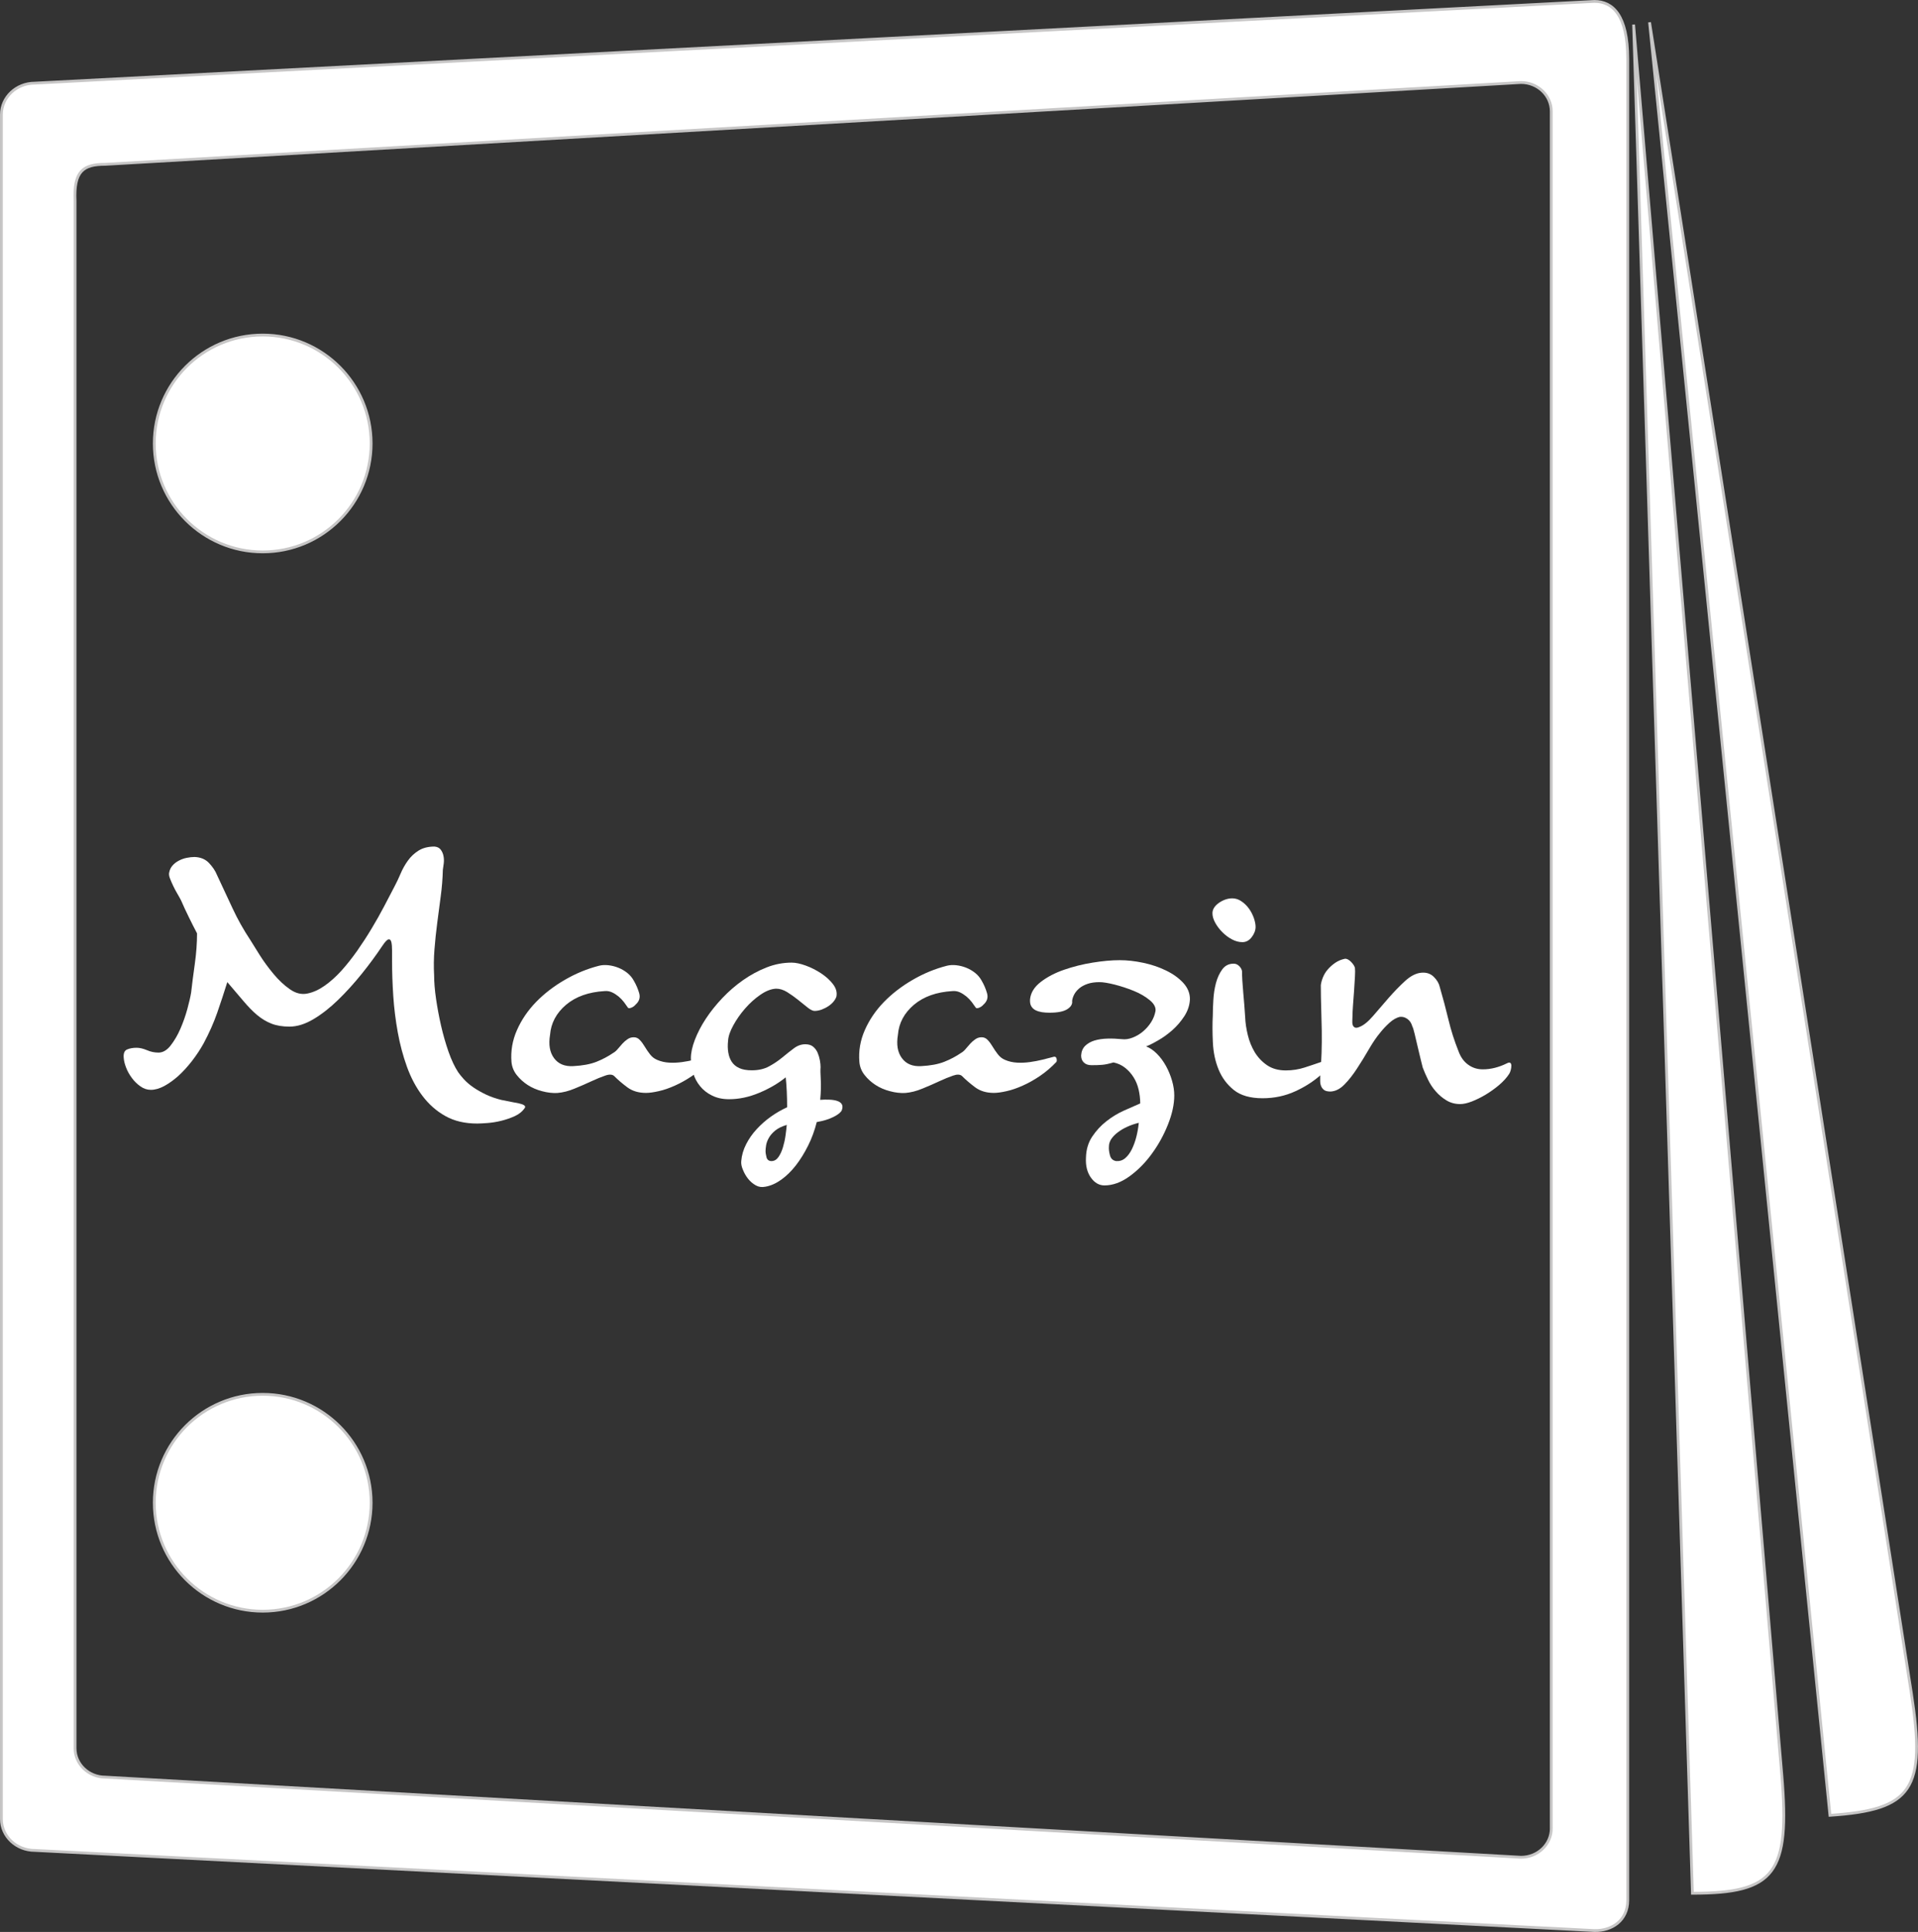
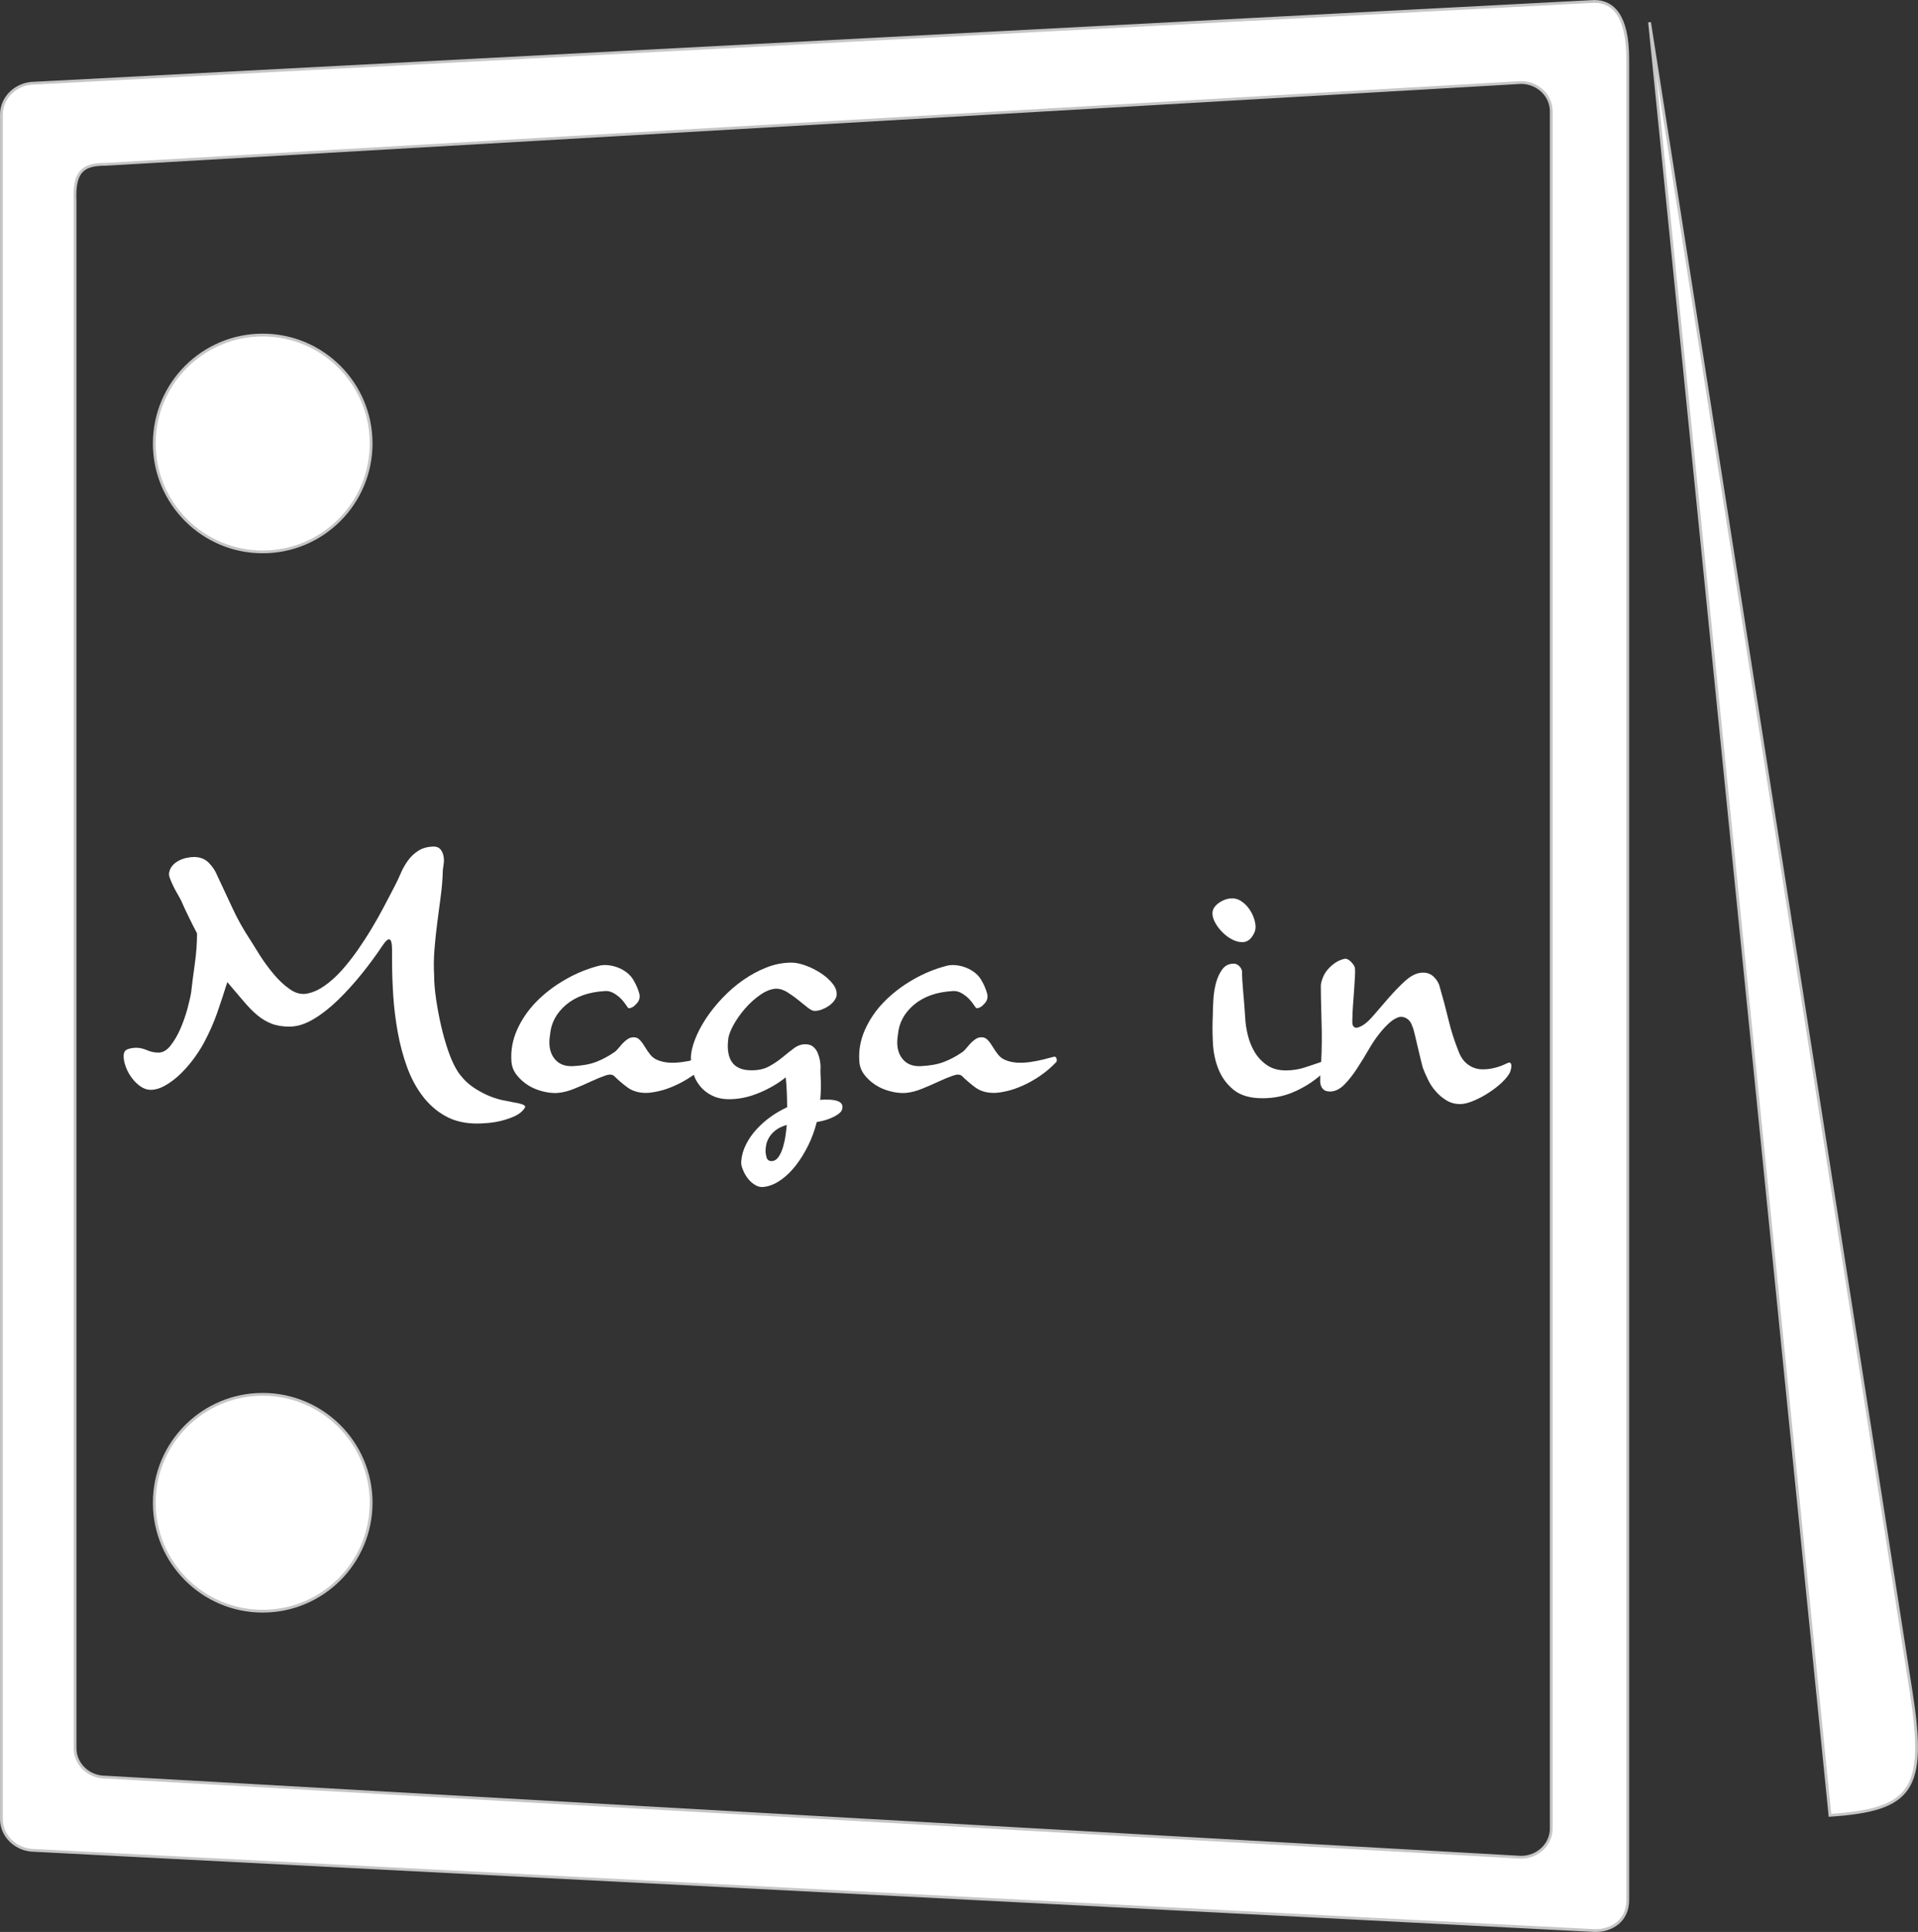
<svg xmlns="http://www.w3.org/2000/svg" version="1.1" id="Layer_1" x="0px" y="0px" width="57.231px" height="57.642px" viewBox="0 0 57.231 57.642" xml:space="preserve">
  <rect x="0" y="0" width="57.231" height="57.642" fill="#333333" stroke="none" />
  <path fill="#FFFFFF" d="M47.575,0.042L1.037,2.481c-0.55,0-0.995,0.42-0.995,0.938v50.853c0,0.518,0.445,0.937,0.995,0.937  L47.575,57.6c0.519,0.014,0.995-0.299,0.995-0.902V1.759C48.57,0.461,48.125,0.042,47.575,0.042 M46.289,54.551  c0,0.477-0.404,0.862-0.903,0.862L3.142,53.022c-0.499,0-0.902-0.387-0.902-0.863V6C2.198,5.097,2.489,4.903,3.142,4.903  l42.243-2.441c0.499,0,0.903,0.386,0.903,0.862V54.551z" />
  <path fill="none" stroke="#C7C6C6" stroke-width="0.083" stroke-miterlimit="10" d="M47.575,0.042L1.037,2.481  c-0.55,0-0.995,0.42-0.995,0.938v50.853c0,0.518,0.445,0.937,0.995,0.937L47.575,57.6c0.519,0.014,0.995-0.299,0.995-0.902V1.759  C48.57,0.461,48.125,0.042,47.575,0.042z M46.289,54.551c0,0.477-0.404,0.862-0.903,0.862L3.142,53.022  c-0.499,0-0.902-0.387-0.902-0.863V6C2.198,5.097,2.489,4.903,3.142,4.903l42.243-2.441c0.499,0,0.903,0.386,0.903,0.862V54.551z" />
  <path fill="#FFFFFF" d="M11.075,13.231c0,1.787-1.449,3.235-3.235,3.235s-3.235-1.448-3.235-3.235s1.449-3.235,3.235-3.235  S11.075,11.444,11.075,13.231" />
  <circle fill="none" stroke="#C7C6C6" stroke-width="0.083" stroke-miterlimit="10" cx="7.839" cy="13.231" r="3.235" />
  <path fill="#FFFFFF" d="M11.075,44.836c0,1.787-1.449,3.235-3.235,3.235s-3.235-1.448-3.235-3.235s1.449-3.234,3.235-3.234  S11.075,43.049,11.075,44.836" />
  <circle fill="none" stroke="#C7C6C6" stroke-width="0.083" stroke-miterlimit="10" cx="7.839" cy="44.836" r="3.235" />
  <path fill="#FFFFFF" d="M5.403,26.865c-0.028-0.055-0.064-0.121-0.109-0.197c-0.045-0.076-0.087-0.154-0.124-0.233  c-0.038-0.08-0.071-0.155-0.099-0.228c-0.028-0.073-0.035-0.134-0.021-0.182c0.015-0.076,0.047-0.143,0.099-0.202  s0.114-0.107,0.188-0.145c0.072-0.038,0.149-0.066,0.232-0.083s0.163-0.026,0.239-0.026c0.18,0.007,0.322,0.067,0.43,0.181  c0.107,0.115,0.186,0.23,0.233,0.348c0.159,0.339,0.314,0.672,0.467,1c0.152,0.329,0.332,0.648,0.539,0.96  c0.063,0.103,0.154,0.25,0.274,0.44c0.121,0.191,0.258,0.377,0.41,0.56s0.314,0.336,0.487,0.456c0.173,0.122,0.346,0.165,0.519,0.13  c0.173-0.034,0.346-0.112,0.519-0.233s0.34-0.272,0.503-0.451c0.162-0.18,0.318-0.379,0.472-0.596  c0.152-0.218,0.296-0.439,0.43-0.664c0.136-0.225,0.26-0.446,0.374-0.664c0.114-0.217,0.216-0.413,0.306-0.586  c0.063-0.117,0.123-0.245,0.182-0.383c0.058-0.139,0.131-0.268,0.218-0.389c0.086-0.121,0.193-0.221,0.321-0.301  c0.128-0.079,0.285-0.119,0.472-0.119c0.083,0.007,0.146,0.038,0.187,0.093c0.042,0.056,0.069,0.119,0.083,0.192  c0.014,0.072,0.016,0.147,0.006,0.223c-0.011,0.076-0.02,0.139-0.026,0.187c-0.007,0.263-0.027,0.525-0.063,0.788  c-0.034,0.263-0.069,0.527-0.104,0.793s-0.063,0.531-0.083,0.793c-0.021,0.263-0.024,0.522-0.01,0.778  c0,0.2,0.019,0.432,0.057,0.695c0.038,0.261,0.088,0.53,0.15,0.802c0.063,0.274,0.137,0.533,0.223,0.779  c0.086,0.245,0.182,0.447,0.285,0.606c0.042,0.062,0.101,0.134,0.176,0.217c0.077,0.083,0.17,0.163,0.28,0.239  c0.111,0.076,0.235,0.146,0.374,0.213c0.137,0.064,0.29,0.119,0.456,0.16c0.097,0.021,0.191,0.04,0.285,0.057  c0.093,0.018,0.175,0.033,0.243,0.047s0.121,0.033,0.156,0.057c0.034,0.024,0.041,0.051,0.021,0.078  c-0.069,0.104-0.168,0.185-0.296,0.244c-0.128,0.059-0.263,0.105-0.404,0.14s-0.278,0.057-0.408,0.067  c-0.133,0.01-0.236,0.016-0.313,0.016c-0.366,0-0.683-0.074-0.948-0.223c-0.267-0.148-0.494-0.35-0.685-0.602  s-0.344-0.541-0.462-0.866c-0.117-0.325-0.209-0.667-0.274-1.026s-0.111-0.723-0.135-1.088c-0.024-0.367-0.036-0.712-0.036-1.037  v-0.316c0-0.107-0.007-0.192-0.021-0.254c-0.015-0.063-0.043-0.09-0.084-0.083c-0.041,0.006-0.104,0.072-0.187,0.196  c-0.18,0.27-0.383,0.547-0.611,0.83c-0.229,0.284-0.463,0.543-0.705,0.778c-0.242,0.235-0.487,0.428-0.736,0.576  s-0.487,0.223-0.716,0.223c-0.207,0-0.387-0.029-0.539-0.089c-0.152-0.059-0.295-0.146-0.43-0.259  c-0.135-0.114-0.271-0.254-0.41-0.42s-0.297-0.352-0.477-0.56c-0.097,0.311-0.197,0.615-0.301,0.914  c-0.104,0.297-0.238,0.601-0.404,0.911c-0.104,0.188-0.222,0.365-0.353,0.534c-0.132,0.169-0.267,0.316-0.404,0.441  c-0.139,0.123-0.278,0.224-0.42,0.301c-0.144,0.076-0.275,0.113-0.399,0.113c-0.111,0-0.215-0.034-0.312-0.104  c-0.097-0.068-0.183-0.152-0.254-0.249c-0.072-0.097-0.13-0.198-0.171-0.306c-0.042-0.107-0.066-0.202-0.072-0.285  c-0.015-0.139,0.019-0.225,0.098-0.259c0.08-0.035,0.175-0.052,0.285-0.052c0.09,0,0.192,0.023,0.307,0.071  c0.113,0.05,0.229,0.073,0.347,0.073c0.132,0,0.253-0.071,0.362-0.212c0.111-0.142,0.209-0.308,0.291-0.498  c0.083-0.19,0.152-0.388,0.208-0.591c0.055-0.204,0.093-0.368,0.113-0.493c0.028-0.249,0.064-0.532,0.109-0.85  s0.067-0.623,0.067-0.913c-0.083-0.159-0.165-0.319-0.244-0.482C5.556,27.206,5.478,27.038,5.403,26.865" />
  <path fill="#FFFFFF" d="M18.323,32.102c-0.056-0.049-0.145-0.053-0.265-0.01c-0.121,0.041-0.259,0.098-0.415,0.17  c-0.155,0.072-0.321,0.146-0.498,0.217c-0.176,0.074-0.347,0.117-0.513,0.131c-0.146,0.007-0.298-0.01-0.456-0.053  c-0.159-0.041-0.303-0.103-0.431-0.186s-0.236-0.182-0.326-0.296s-0.143-0.244-0.157-0.39c-0.026-0.324,0.027-0.641,0.162-0.948  s0.325-0.587,0.57-0.84c0.245-0.252,0.532-0.473,0.86-0.663c0.328-0.19,0.669-0.33,1.021-0.42c0.083-0.021,0.175-0.026,0.274-0.016  c0.101,0.011,0.199,0.035,0.296,0.073s0.187,0.09,0.27,0.155c0.083,0.066,0.148,0.144,0.197,0.234  c0.069,0.117,0.123,0.242,0.161,0.373c0.037,0.132,0.001,0.245-0.109,0.342c-0.034,0.042-0.08,0.074-0.135,0.094  c-0.056,0.021-0.09,0.013-0.104-0.021c-0.028-0.042-0.064-0.093-0.109-0.152c-0.045-0.058-0.099-0.114-0.16-0.166  c-0.063-0.051-0.128-0.093-0.197-0.124c-0.069-0.031-0.142-0.043-0.218-0.036c-0.477,0.028-0.86,0.164-1.151,0.409  c-0.29,0.247-0.449,0.545-0.477,0.897c-0.049,0.291-0.009,0.522,0.119,0.695s0.319,0.253,0.575,0.238  c0.276-0.014,0.507-0.057,0.69-0.129c0.183-0.073,0.351-0.162,0.502-0.266c0.049-0.027,0.096-0.068,0.141-0.124  c0.045-0.055,0.09-0.106,0.135-0.155s0.095-0.092,0.15-0.129c0.055-0.039,0.117-0.058,0.187-0.058s0.13,0.026,0.181,0.083  c0.053,0.055,0.101,0.121,0.146,0.197s0.097,0.152,0.156,0.228c0.059,0.076,0.129,0.132,0.212,0.166  c0.111,0.048,0.23,0.076,0.358,0.083c0.128,0.008,0.256,0.001,0.384-0.016c0.127-0.018,0.254-0.041,0.378-0.072  c0.125-0.031,0.238-0.061,0.343-0.088c0.041-0.007,0.066,0.012,0.077,0.057s0.009,0.077-0.005,0.098  c-0.152,0.16-0.314,0.298-0.487,0.416c-0.173,0.117-0.344,0.214-0.514,0.289c-0.169,0.076-0.33,0.133-0.482,0.166  c-0.151,0.035-0.279,0.053-0.383,0.053c-0.222,0-0.406-0.055-0.556-0.166C18.573,32.333,18.44,32.219,18.323,32.102" />
  <path fill="#FFFFFF" d="M22.118,34.642c0.014-0.173,0.063-0.341,0.146-0.503c0.083-0.163,0.188-0.313,0.316-0.451  c0.127-0.138,0.269-0.263,0.425-0.374c0.155-0.11,0.316-0.202,0.482-0.278c0-0.16-0.004-0.318-0.011-0.478s-0.019-0.297-0.031-0.415  c-0.222,0.18-0.483,0.333-0.788,0.461c-0.304,0.128-0.604,0.192-0.902,0.192c-0.193,0-0.362-0.036-0.508-0.109  c-0.146-0.071-0.265-0.166-0.357-0.28c-0.094-0.113-0.163-0.244-0.208-0.394c-0.045-0.147-0.067-0.295-0.067-0.44  c0-0.16,0.04-0.343,0.119-0.55c0.08-0.207,0.188-0.417,0.327-0.628c0.138-0.21,0.303-0.416,0.492-0.616  c0.19-0.201,0.396-0.379,0.617-0.534c0.222-0.156,0.454-0.282,0.7-0.379c0.245-0.097,0.496-0.145,0.752-0.145  c0.117,0,0.257,0.029,0.42,0.088c0.162,0.059,0.315,0.137,0.461,0.233c0.146,0.097,0.263,0.204,0.353,0.322  c0.09,0.117,0.125,0.238,0.103,0.363c-0.013,0.048-0.041,0.098-0.082,0.15c-0.041,0.052-0.093,0.098-0.155,0.14  s-0.13,0.076-0.202,0.104c-0.072,0.026-0.145,0.041-0.213,0.041c-0.055,0-0.126-0.035-0.212-0.104  c-0.087-0.069-0.182-0.146-0.285-0.229s-0.211-0.159-0.321-0.228c-0.111-0.069-0.222-0.103-0.332-0.103  c-0.146,0.007-0.301,0.067-0.467,0.181c-0.166,0.114-0.318,0.251-0.456,0.41c-0.139,0.158-0.256,0.326-0.353,0.503  c-0.097,0.176-0.149,0.33-0.156,0.461c-0.014,0.125-0.012,0.239,0.006,0.347c0.017,0.108,0.052,0.201,0.104,0.281  c0.052,0.079,0.125,0.141,0.223,0.186c0.097,0.045,0.222,0.067,0.374,0.067c0.2,0,0.373-0.039,0.518-0.119  c0.146-0.079,0.278-0.169,0.399-0.269s0.235-0.191,0.343-0.271c0.106-0.079,0.219-0.118,0.337-0.118  c0.097,0,0.174,0.023,0.233,0.071c0.059,0.05,0.104,0.109,0.135,0.183c0.03,0.071,0.053,0.146,0.067,0.223  c0.014,0.076,0.021,0.145,0.021,0.207c-0.007,0.07-0.005,0.189,0.005,0.357c0.011,0.17,0.006,0.375-0.016,0.617  c0.09-0.007,0.18-0.009,0.27-0.005c0.09,0.003,0.168,0.015,0.233,0.036c0.067,0.021,0.112,0.053,0.141,0.1  c0.027,0.045,0.027,0.104,0,0.18c-0.028,0.063-0.109,0.129-0.244,0.197c-0.135,0.069-0.303,0.121-0.503,0.155  c-0.063,0.249-0.148,0.484-0.259,0.705c-0.111,0.222-0.233,0.419-0.368,0.592s-0.281,0.314-0.436,0.425  c-0.156,0.11-0.313,0.181-0.473,0.207c-0.104,0.021-0.198,0.008-0.284-0.041c-0.087-0.049-0.163-0.113-0.229-0.196  s-0.117-0.173-0.155-0.271C22.125,34.804,22.111,34.718,22.118,34.642 M23.02,34.642c0.083,0,0.151-0.04,0.207-0.119  c0.056-0.08,0.101-0.177,0.135-0.291s0.061-0.233,0.078-0.358c0.017-0.123,0.029-0.228,0.036-0.311  c-0.146,0.042-0.261,0.1-0.348,0.171c-0.087,0.073-0.15,0.147-0.191,0.224c-0.042,0.076-0.067,0.148-0.078,0.218  s-0.016,0.125-0.016,0.166c0,0.055,0.011,0.118,0.03,0.192C22.895,34.606,22.944,34.642,23.02,34.642" />
  <path fill="#FFFFFF" d="M28.703,32.102c-0.056-0.049-0.144-0.053-0.265-0.01c-0.121,0.041-0.26,0.098-0.415,0.17  s-0.321,0.146-0.498,0.217c-0.177,0.074-0.347,0.117-0.513,0.131c-0.146,0.007-0.298-0.01-0.456-0.053  c-0.159-0.041-0.303-0.103-0.431-0.186s-0.237-0.182-0.326-0.296c-0.091-0.114-0.143-0.244-0.156-0.39  c-0.027-0.324,0.026-0.641,0.161-0.948s0.324-0.587,0.57-0.84c0.245-0.252,0.532-0.473,0.86-0.663c0.328-0.19,0.669-0.33,1.021-0.42  c0.083-0.021,0.175-0.026,0.274-0.016c0.101,0.011,0.199,0.035,0.296,0.073s0.187,0.09,0.27,0.155  c0.083,0.066,0.148,0.144,0.197,0.234c0.069,0.117,0.122,0.242,0.16,0.373c0.038,0.132,0.002,0.245-0.108,0.342  c-0.035,0.042-0.081,0.074-0.135,0.094c-0.056,0.021-0.09,0.013-0.104-0.021c-0.028-0.042-0.064-0.093-0.109-0.152  c-0.045-0.058-0.099-0.114-0.16-0.166c-0.063-0.051-0.128-0.093-0.196-0.124c-0.07-0.031-0.143-0.043-0.219-0.036  c-0.478,0.028-0.86,0.164-1.151,0.409c-0.29,0.247-0.449,0.545-0.477,0.897c-0.049,0.291-0.009,0.522,0.119,0.695  s0.319,0.253,0.575,0.238c0.277-0.014,0.507-0.057,0.689-0.129c0.184-0.073,0.352-0.162,0.503-0.266  c0.049-0.027,0.096-0.068,0.141-0.124c0.045-0.055,0.09-0.106,0.135-0.155s0.095-0.092,0.15-0.129  c0.055-0.039,0.116-0.058,0.187-0.058c0.069,0,0.13,0.026,0.182,0.083c0.052,0.055,0.1,0.121,0.145,0.197s0.097,0.152,0.156,0.228  c0.059,0.076,0.129,0.132,0.212,0.166c0.11,0.048,0.23,0.076,0.358,0.083c0.127,0.008,0.254,0.001,0.383-0.016  c0.128-0.018,0.255-0.041,0.379-0.072s0.238-0.061,0.342-0.088c0.042-0.007,0.066,0.012,0.078,0.057  c0.011,0.045,0.009,0.077-0.005,0.098c-0.152,0.16-0.314,0.298-0.487,0.416c-0.173,0.117-0.344,0.214-0.514,0.289  c-0.169,0.076-0.33,0.133-0.482,0.166c-0.151,0.035-0.279,0.053-0.384,0.053c-0.221,0-0.405-0.055-0.556-0.166  C28.953,32.333,28.82,32.219,28.703,32.102" />
-   <path fill="#FFFFFF" d="M32.404,34.538c0.006-0.241,0.069-0.451,0.187-0.627c0.118-0.177,0.258-0.328,0.42-0.455  c0.163-0.129,0.336-0.234,0.519-0.317c0.184-0.082,0.348-0.155,0.493-0.217c0-0.14-0.016-0.275-0.047-0.41  c-0.031-0.136-0.081-0.259-0.15-0.368c-0.069-0.111-0.154-0.206-0.254-0.285c-0.101-0.08-0.216-0.133-0.348-0.16  c-0.139,0.041-0.25,0.065-0.337,0.071c-0.087,0.008-0.191,0.011-0.316,0.011c-0.097,0-0.173-0.025-0.228-0.078  c-0.057-0.052-0.083-0.123-0.083-0.211c0.007-0.119,0.046-0.214,0.119-0.287c0.072-0.071,0.166-0.125,0.279-0.16  c0.114-0.034,0.242-0.053,0.384-0.057s0.285,0.002,0.431,0.016c0.104,0.014,0.213-0.002,0.326-0.047  c0.114-0.045,0.218-0.106,0.312-0.187s0.173-0.171,0.238-0.274s0.109-0.215,0.13-0.332c0.014-0.11-0.045-0.22-0.177-0.327  c-0.131-0.108-0.29-0.199-0.477-0.275s-0.377-0.138-0.57-0.187c-0.193-0.048-0.342-0.072-0.446-0.072  c-0.138,0-0.257,0.017-0.357,0.051c-0.101,0.035-0.184,0.08-0.249,0.135c-0.065,0.056-0.115,0.116-0.15,0.182  c-0.034,0.066-0.055,0.129-0.062,0.192c0.014,0.096-0.036,0.179-0.146,0.248c-0.11,0.07-0.287,0.104-0.529,0.104  c-0.076,0-0.15-0.005-0.223-0.015c-0.072-0.012-0.137-0.031-0.191-0.058c-0.056-0.028-0.099-0.067-0.13-0.12  c-0.031-0.051-0.043-0.122-0.036-0.212c0.021-0.194,0.128-0.365,0.321-0.514c0.193-0.148,0.425-0.27,0.694-0.362  c0.27-0.094,0.554-0.165,0.851-0.213s0.566-0.073,0.809-0.073c0.222,0,0.455,0.026,0.7,0.078c0.245,0.052,0.472,0.128,0.679,0.229  c0.208,0.1,0.379,0.222,0.514,0.367c0.135,0.146,0.202,0.308,0.202,0.488c-0.007,0.18-0.063,0.349-0.166,0.508  s-0.225,0.3-0.362,0.421c-0.139,0.12-0.28,0.223-0.426,0.305c-0.145,0.084-0.263,0.142-0.353,0.177  c0.11,0.042,0.218,0.114,0.321,0.218c0.104,0.104,0.193,0.225,0.27,0.363c0.076,0.138,0.137,0.285,0.182,0.441  c0.045,0.154,0.067,0.301,0.067,0.439c0,0.264-0.062,0.551-0.187,0.866c-0.124,0.313-0.285,0.606-0.483,0.876  c-0.195,0.27-0.419,0.494-0.667,0.674c-0.249,0.18-0.499,0.27-0.747,0.27c-0.159,0-0.294-0.078-0.404-0.233  S32.39,34.78,32.404,34.538 M33.306,34.642c0.104,0.007,0.193-0.022,0.27-0.088s0.142-0.154,0.197-0.265  c0.054-0.11,0.1-0.235,0.135-0.373c0.034-0.139,0.059-0.276,0.072-0.416c-0.117,0.029-0.229,0.066-0.337,0.115  c-0.108,0.047-0.202,0.104-0.285,0.166s-0.148,0.129-0.198,0.201c-0.047,0.073-0.071,0.147-0.071,0.223  c-0.007,0.076,0.004,0.166,0.031,0.266S33.209,34.627,33.306,34.642" />
  <path fill="#FFFFFF" d="M36.189,30.287c0-0.124,0.005-0.274,0.016-0.451c0.01-0.176,0.035-0.344,0.077-0.503  c0.043-0.159,0.104-0.295,0.188-0.409c0.083-0.114,0.196-0.172,0.342-0.172c0.063,0,0.117,0.025,0.166,0.073  c0.048,0.049,0.076,0.1,0.083,0.156c0,0.159,0.012,0.37,0.036,0.632c0.024,0.263,0.043,0.505,0.057,0.726  c0.006,0.173,0.033,0.354,0.078,0.539c0.045,0.188,0.114,0.357,0.207,0.514c0.094,0.155,0.217,0.285,0.368,0.389  c0.152,0.104,0.339,0.156,0.56,0.156c0.194,0,0.383-0.029,0.565-0.088c0.184-0.06,0.344-0.113,0.482-0.162  c0.069-0.021,0.117-0.019,0.146,0.006c0.027,0.024,0.041,0.054,0.041,0.088c-0.014,0.056-0.036,0.107-0.068,0.156  c-0.03,0.047-0.063,0.086-0.098,0.113c-0.221,0.2-0.481,0.37-0.782,0.508c-0.301,0.139-0.628,0.209-0.98,0.209  c-0.366,0-0.651-0.082-0.855-0.244c-0.204-0.164-0.355-0.366-0.456-0.612c-0.101-0.245-0.157-0.513-0.171-0.804  S36.175,30.542,36.189,30.287 M36.178,27.249c0-0.062,0.018-0.119,0.052-0.171c0.035-0.052,0.082-0.099,0.141-0.14  c0.059-0.042,0.122-0.074,0.191-0.099c0.069-0.024,0.138-0.036,0.208-0.036c0.096,0,0.188,0.029,0.274,0.089  c0.086,0.058,0.161,0.131,0.223,0.217c0.063,0.087,0.11,0.18,0.146,0.28c0.034,0.1,0.052,0.189,0.052,0.264  c0,0.104-0.038,0.206-0.114,0.306c-0.076,0.101-0.169,0.151-0.28,0.151c-0.104,0-0.207-0.028-0.311-0.083  c-0.104-0.055-0.199-0.126-0.285-0.213c-0.087-0.086-0.157-0.18-0.213-0.28C36.207,27.434,36.178,27.338,36.178,27.249" />
  <path fill="#FFFFFF" d="M42.141,30.619c-0.028-0.097-0.076-0.169-0.146-0.218c-0.068-0.049-0.141-0.069-0.217-0.063  c-0.104,0.021-0.209,0.08-0.316,0.176c-0.107,0.098-0.198,0.194-0.274,0.291c-0.11,0.131-0.223,0.295-0.337,0.492  s-0.231,0.389-0.354,0.576c-0.12,0.186-0.246,0.348-0.378,0.482c-0.131,0.135-0.27,0.205-0.416,0.212  c-0.081,0-0.144-0.013-0.186-0.041c-0.041-0.028-0.072-0.066-0.093-0.114s-0.031-0.1-0.031-0.156v-0.154  c0.02-0.235,0.034-0.463,0.041-0.686c0.007-0.221,0.009-0.439,0.006-0.658c-0.004-0.218-0.009-0.438-0.016-0.662  c-0.007-0.226-0.012-0.458-0.012-0.702c0.008-0.068,0.028-0.147,0.063-0.233c0.034-0.086,0.083-0.166,0.146-0.238  c0.062-0.073,0.136-0.138,0.223-0.198c0.086-0.058,0.182-0.098,0.285-0.119c0.055-0.007,0.115,0.023,0.182,0.089  c0.065,0.065,0.104,0.126,0.119,0.181c0.007,0.048,0.007,0.138,0,0.269c-0.007,0.132-0.016,0.272-0.026,0.42  c-0.01,0.149-0.021,0.293-0.032,0.431c-0.009,0.139-0.015,0.242-0.015,0.311c0,0.041-0.001,0.088-0.005,0.141  c-0.003,0.052,0,0.095,0.011,0.129c0.009,0.035,0.031,0.061,0.063,0.078c0.03,0.018,0.077,0.012,0.14-0.016  c0.124-0.047,0.259-0.158,0.404-0.326c0.146-0.17,0.299-0.347,0.461-0.534c0.163-0.186,0.327-0.356,0.493-0.508  s0.328-0.235,0.487-0.249c0.151-0.014,0.276,0.028,0.373,0.124c0.097,0.098,0.155,0.198,0.177,0.301  c0.097,0.332,0.183,0.657,0.259,0.975c0.076,0.318,0.177,0.634,0.301,0.944c0.063,0.172,0.157,0.306,0.285,0.398  c0.128,0.094,0.273,0.141,0.439,0.141c0.236,0,0.475-0.059,0.717-0.178c0.048-0.026,0.083-0.031,0.104-0.015  s0.031,0.046,0.031,0.083c0,0.038-0.005,0.079-0.016,0.124s-0.026,0.085-0.047,0.119c-0.076,0.118-0.178,0.229-0.306,0.338  c-0.128,0.107-0.261,0.202-0.399,0.285c-0.138,0.082-0.274,0.149-0.409,0.202c-0.135,0.052-0.251,0.078-0.348,0.078  c-0.152,0-0.289-0.036-0.409-0.109c-0.121-0.072-0.229-0.163-0.321-0.27c-0.095-0.107-0.172-0.225-0.233-0.353  c-0.063-0.128-0.114-0.247-0.156-0.358c-0.014-0.047-0.034-0.131-0.062-0.248c-0.028-0.117-0.058-0.242-0.089-0.373  c-0.031-0.133-0.061-0.256-0.088-0.375C42.186,30.74,42.163,30.661,42.141,30.619" />
-   <path fill="#FFFFFF" d="M48.745,0.733c0,0,4.172,49.268,4.421,52.215c0.25,2.948-0.201,3.54-2.666,3.54L48.745,0.733z" />
-   <path fill="none" stroke="#C7C6C6" stroke-width="0.083" stroke-miterlimit="10" d="M48.745,0.733c0,0,4.172,49.268,4.421,52.215  c0.25,2.948-0.201,3.54-2.666,3.54L48.745,0.733z" />
  <path fill="#FFFFFF" d="M49.221,0.665c0,0,7.373,47.001,7.813,49.863c0.441,2.861,0.03,3.47-2.43,3.634L49.221,0.665z" />
  <path fill="none" stroke="#C7C6C6" stroke-width="0.083" stroke-miterlimit="10" d="M49.221,0.665c0,0,7.373,47.001,7.813,49.863  c0.441,2.861,0.03,3.47-2.43,3.634L49.221,0.665z" />
</svg>